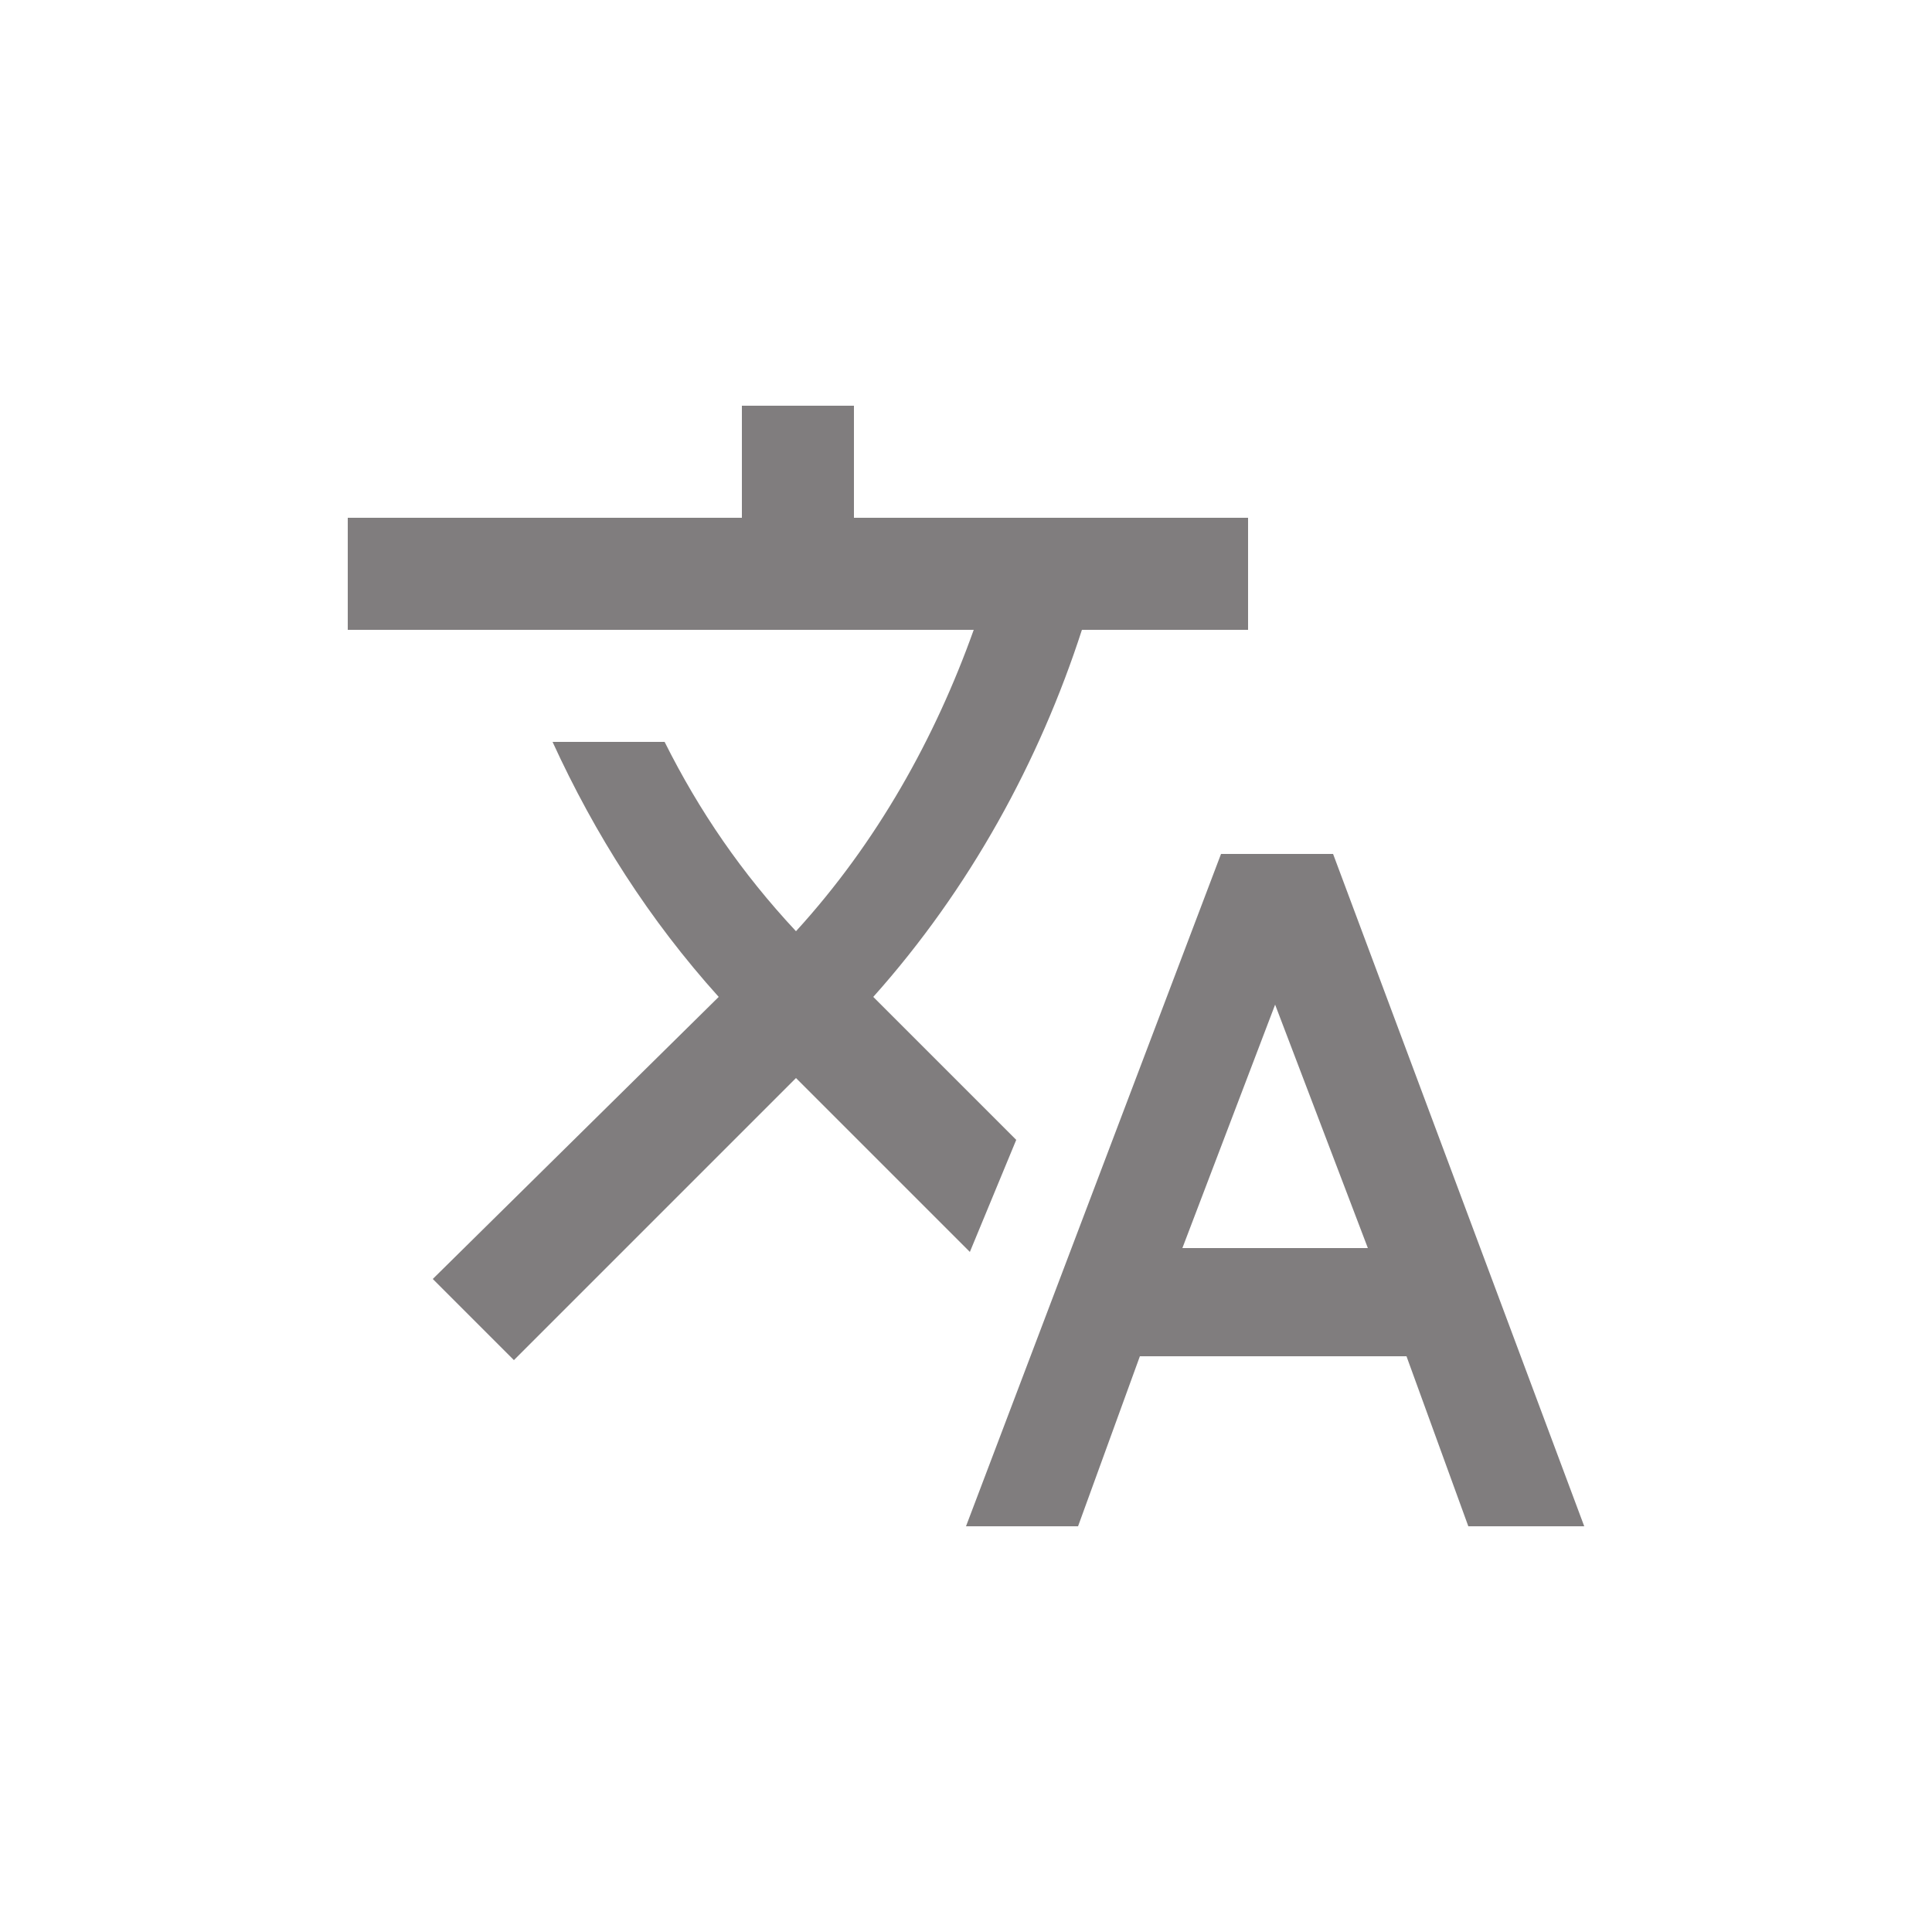
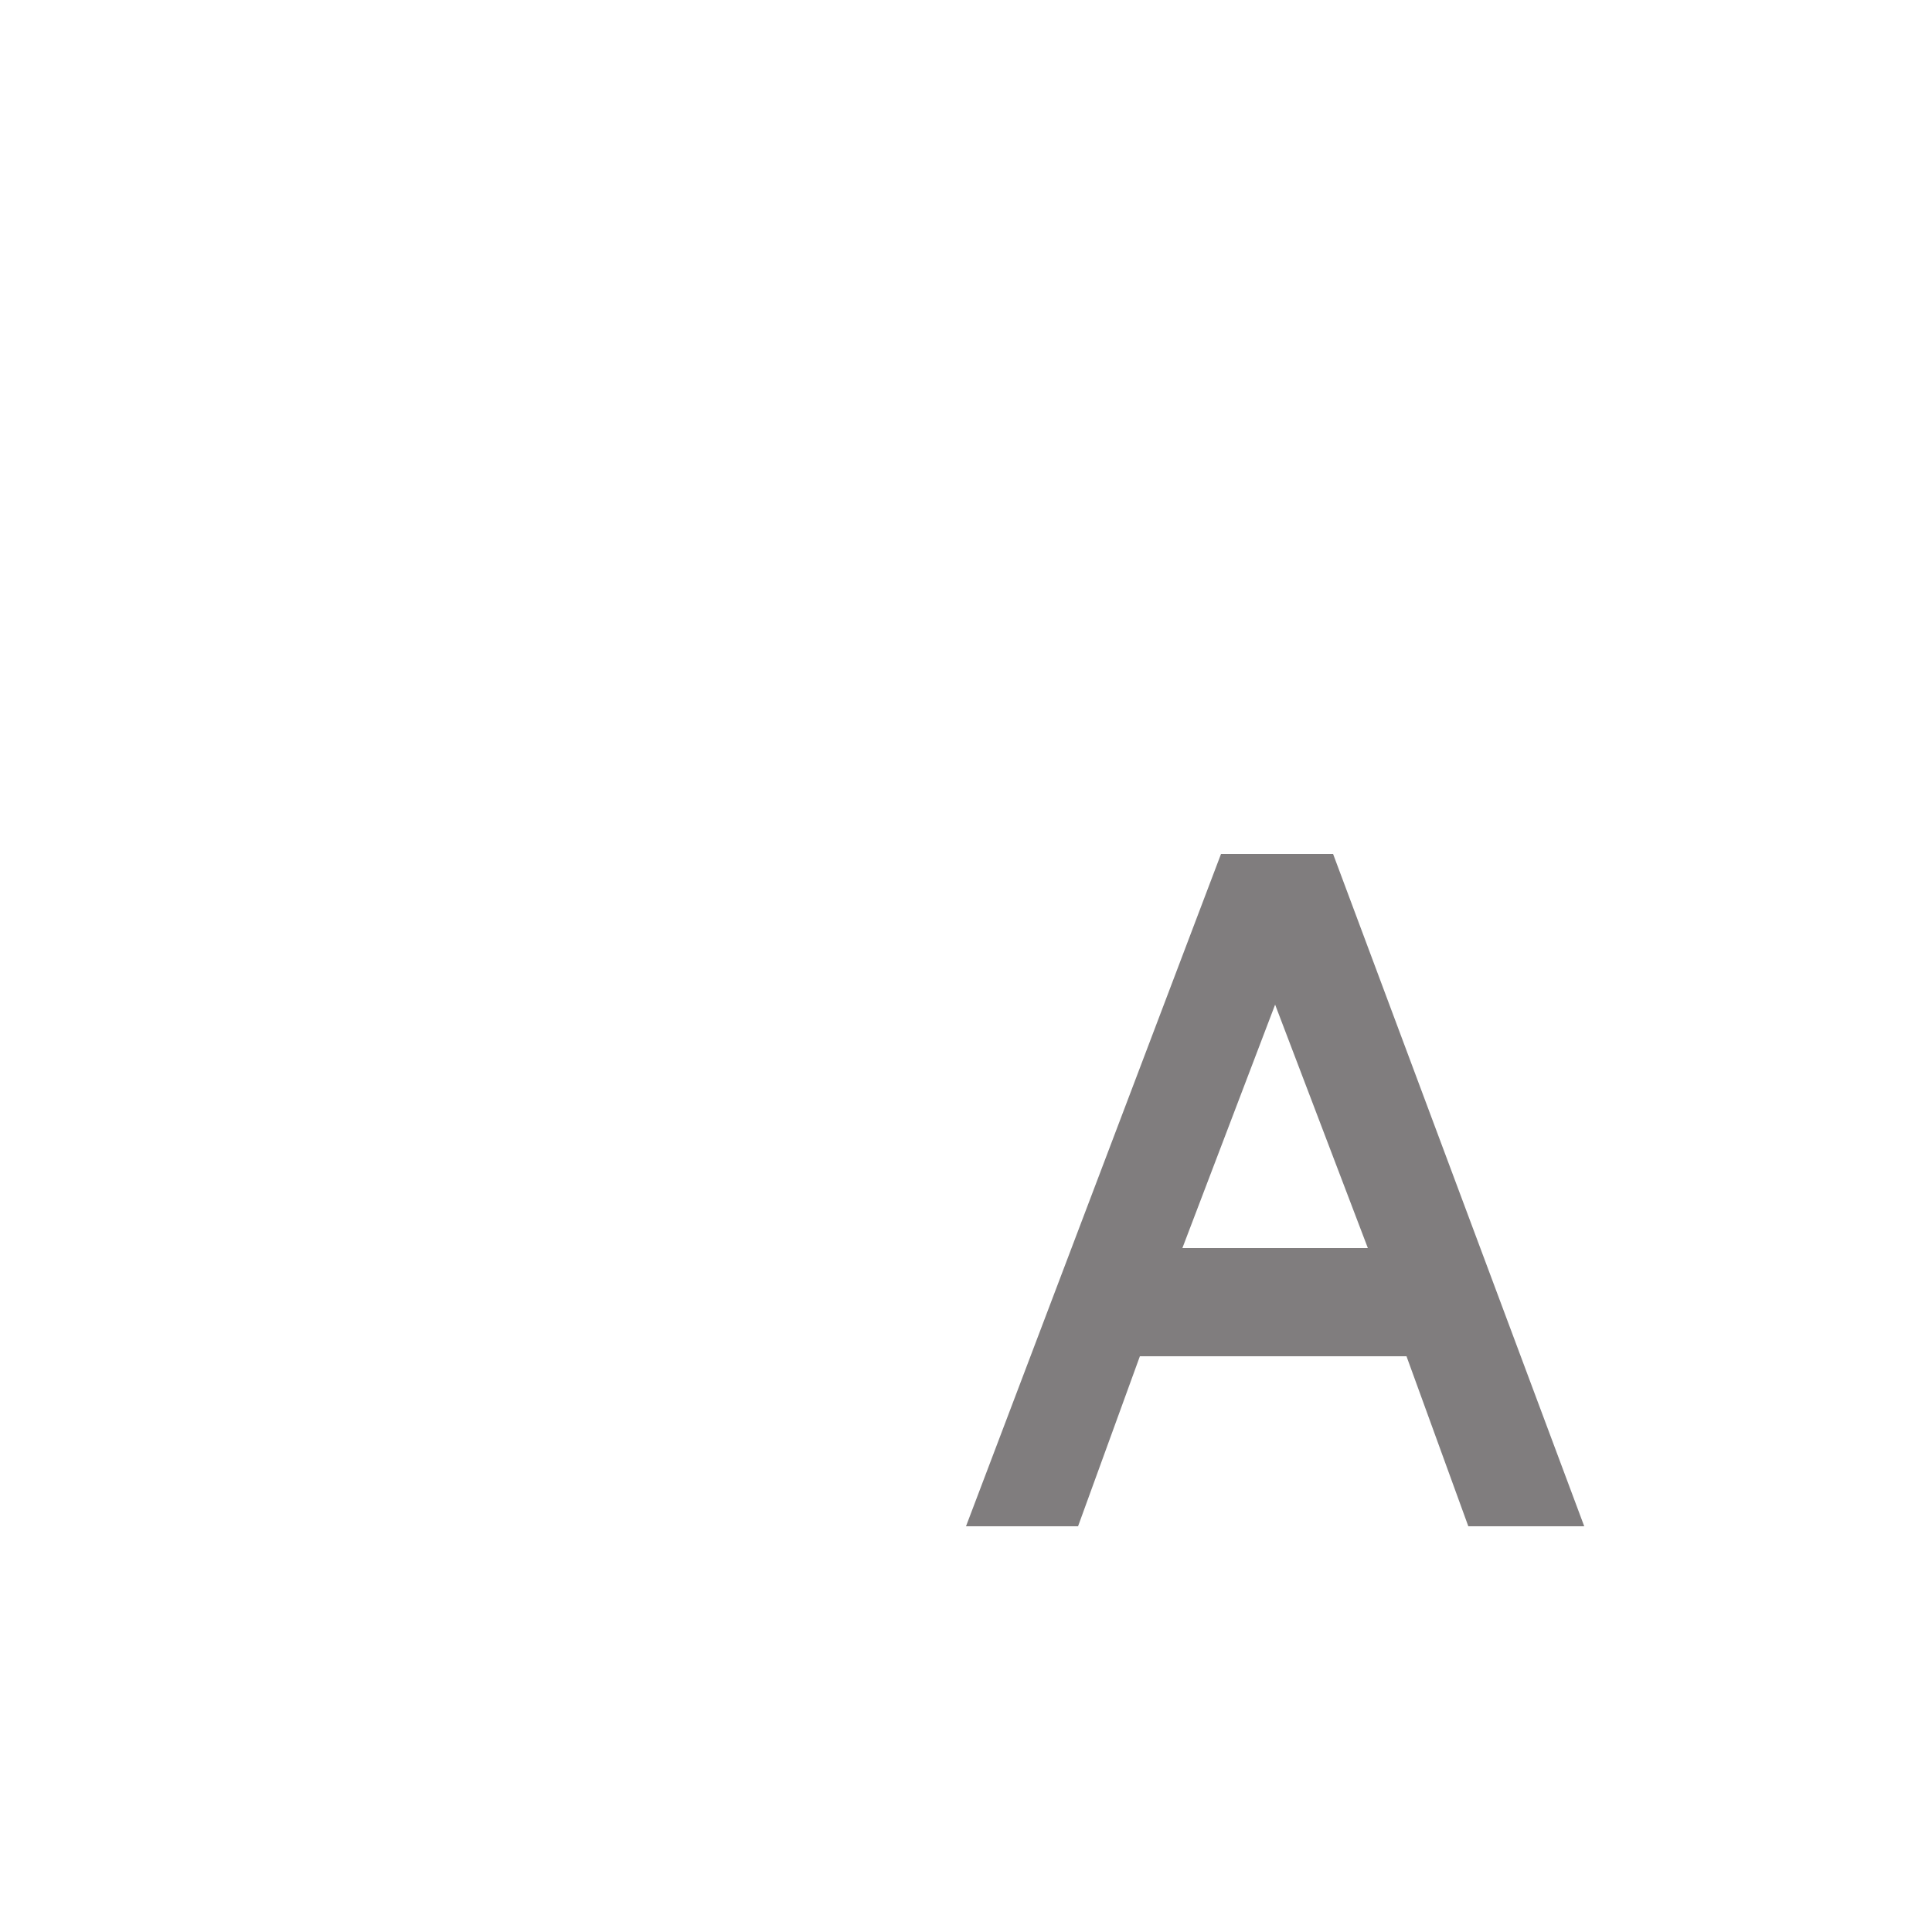
<svg xmlns="http://www.w3.org/2000/svg" version="1.1" id="Layer_1" x="0px" y="0px" width="50px" height="50px" viewBox="0 0 50 50" style="enable-background:new 0 0 50 50;" xml:space="preserve">
  <style type="text/css"> .st0{fill:#807D7E;} .st1{fill:#ACA8AA;} .st2{fill:#F2EDF0;} .st3{fill:url(#SVGID_1_);} .st4{fill:#0052B4;} .st5{fill:#D80027;} .st6{clip-path:url(#SVGID_3_);fill:#259245;} .st7{clip-path:url(#SVGID_3_);fill:#FFFFFF;} .st8{clip-path:url(#SVGID_3_);fill:#ED1F34;} .st9{fill:none;stroke:#0000FF;stroke-width:0.5;stroke-miterlimit:10;} .st10{fill:none;stroke:url(#SVGID_4_);stroke-width:0.75;stroke-linecap:round;stroke-linejoin:round;stroke-miterlimit:10;} .st11{fill:none;stroke:url(#SVGID_5_);stroke-width:0.75;stroke-linecap:round;stroke-linejoin:round;stroke-miterlimit:10;} .st12{fill:none;stroke:url(#SVGID_6_);stroke-width:0.75;stroke-linecap:round;stroke-linejoin:round;stroke-miterlimit:10;} .st13{fill:none;stroke:url(#SVGID_7_);stroke-width:0.75;stroke-linecap:round;stroke-linejoin:round;stroke-miterlimit:10;} .st14{fill:none;stroke:url(#SVGID_8_);stroke-width:0.75;stroke-linecap:round;stroke-linejoin:round;stroke-miterlimit:10;} .st15{fill:none;stroke:url(#SVGID_9_);stroke-width:0.75;stroke-linecap:round;stroke-linejoin:round;stroke-miterlimit:10;} .st16{fill:none;stroke:url(#SVGID_10_);stroke-width:0.75;stroke-linecap:round;stroke-linejoin:round;stroke-miterlimit:10;} .st17{fill:url(#SVGID_11_);} .st18{fill:#FFFFFF;} .st19{fill:#008EAA;} .st20{fill:none;stroke:#FF00FF;stroke-width:1.4;stroke-miterlimit:10;} .st21{clip-path:url(#SVGID_13_);} .st22{clip-path:url(#SVGID_15_);} </style>
  <g>
    <g>
      <g>
-         <path class="st0" d="M26.3,29.5L26.3,29.5l-3.7-3.7l0,0c2.5-2.8,4.3-6.1,5.4-9.5h4.3v-2.9H22.1v-2.9h-2.9v2.9H9v2.9h16.2 c-1,2.8-2.5,5.5-4.6,7.8c-1.4-1.5-2.5-3.1-3.4-4.9h-2.9c1.1,2.4,2.5,4.6,4.3,6.6l-7.4,7.3l2.1,2.1l7.3-7.3l4.5,4.5L26.3,29.5z" />
        <path class="st0" d="M34.5,22.1h-2.9L25,39.5h2.9l1.6-4.4h6.9l1.6,4.4H41L34.5,22.1z M30.6,32.3L33,26l2.4,6.3H30.6z" />
      </g>
    </g>
  </g>
</svg>